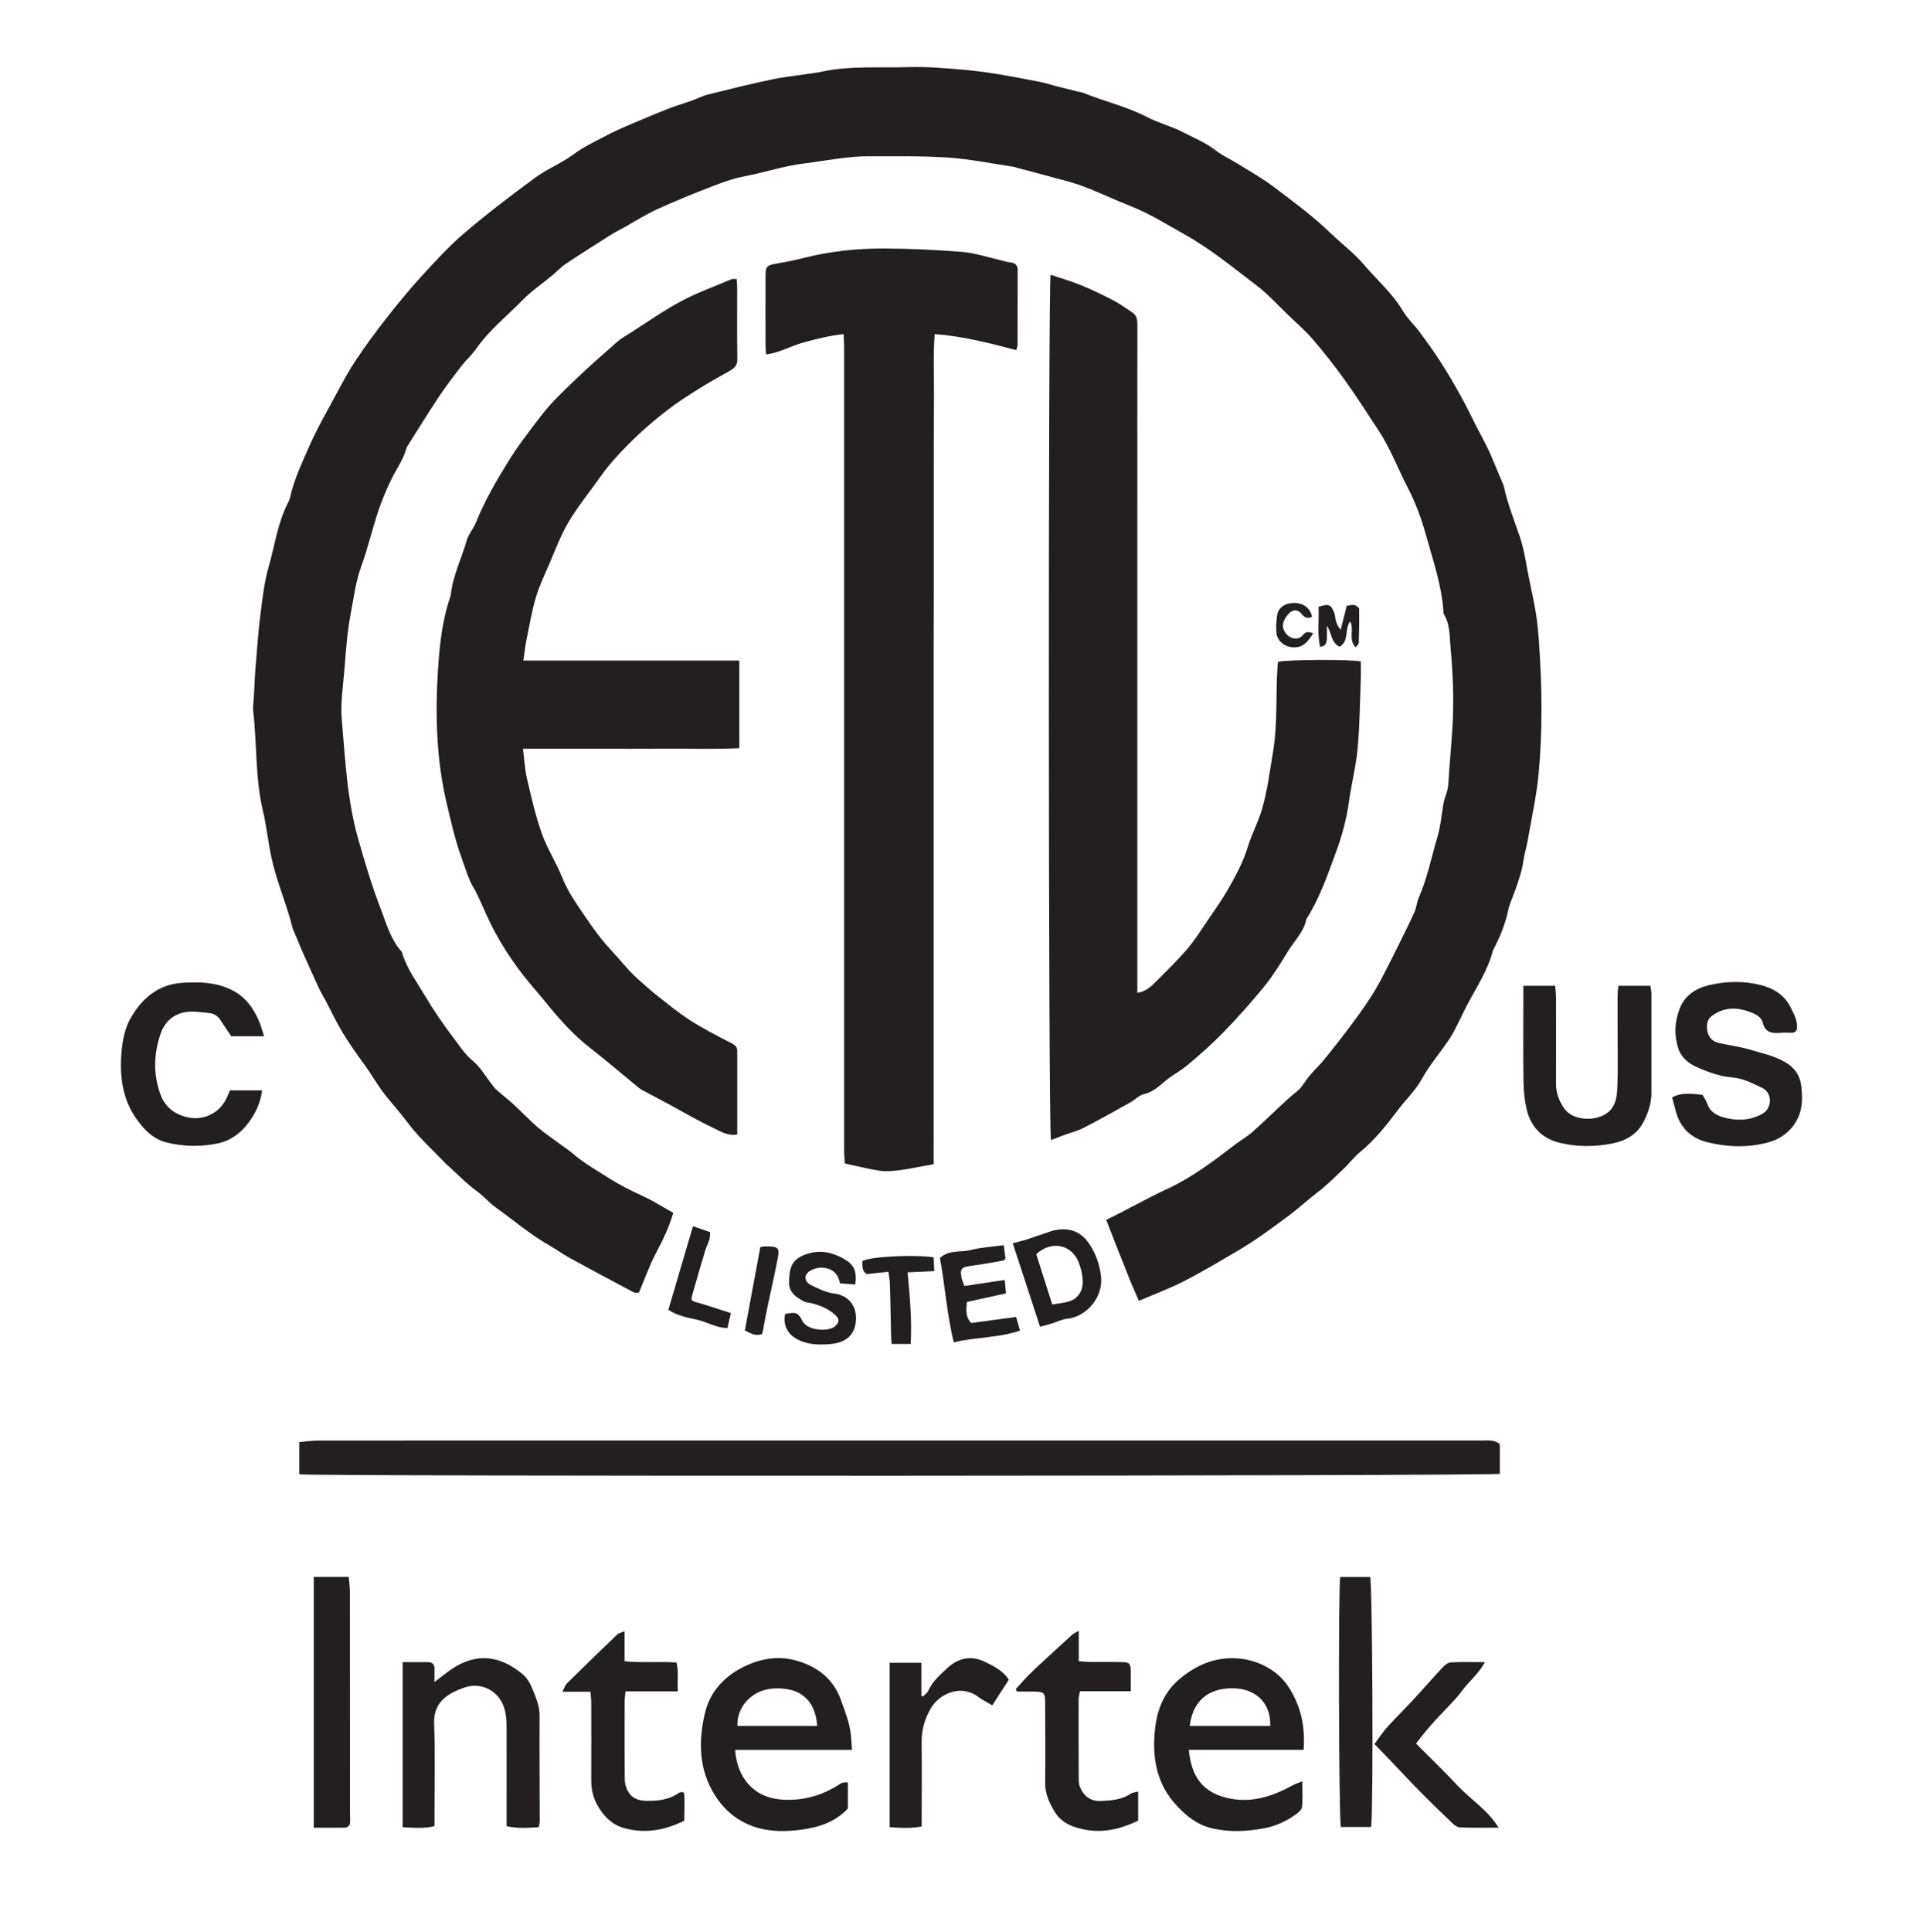
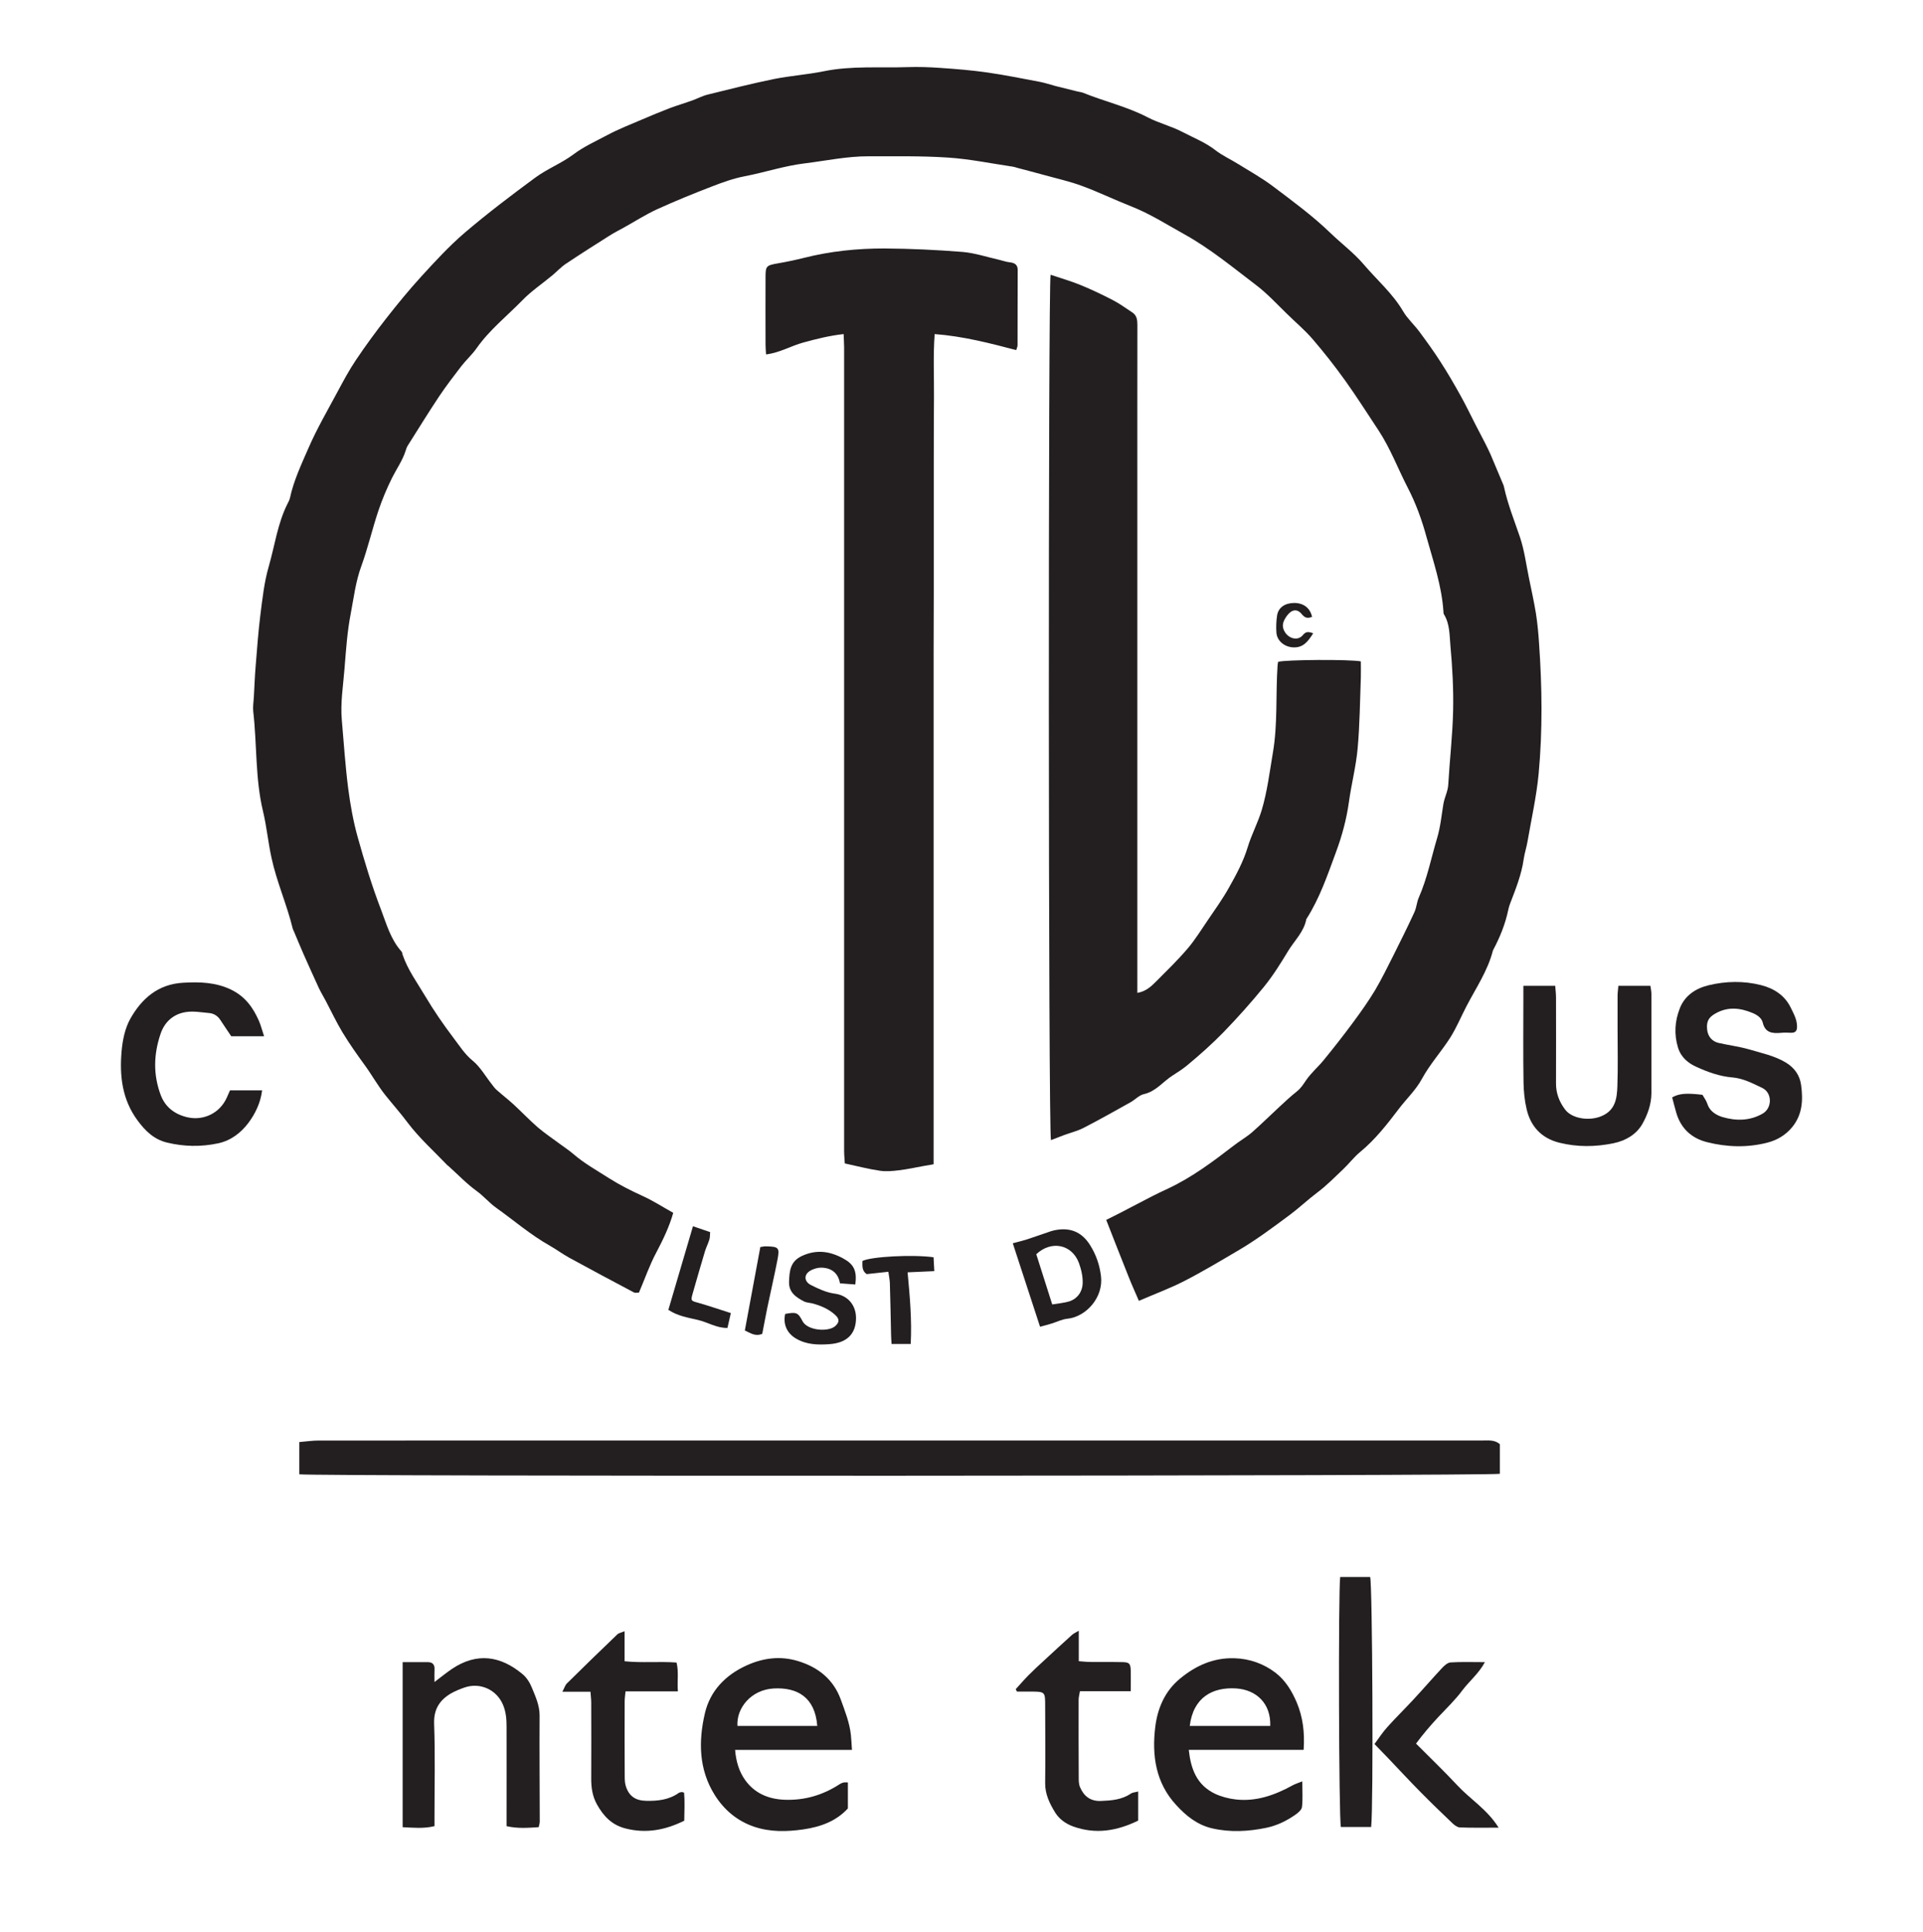
<svg xmlns="http://www.w3.org/2000/svg" version="1.1" id="Layer_1" x="0px" y="0px" width="75px" height="75.333px" viewBox="0 0 75 75.333" enable-background="new 0 0 75 75.333" xml:space="preserve">
  <path fill="#231F20" d="M44.418,50.721c-0.15-0.35-0.275-0.622-0.385-0.9c-0.295-0.735-0.582-1.474-0.889-2.256  c0.178-0.091,0.369-0.182,0.553-0.278c0.412-0.212,0.82-0.43,1.234-0.642c0.209-0.107,0.42-0.206,0.633-0.306  c0.936-0.44,1.748-1.052,2.557-1.674c0.23-0.18,0.492-0.328,0.713-0.518c0.365-0.32,0.707-0.662,1.063-0.989  c0.227-0.21,0.449-0.419,0.689-0.608c0.156-0.124,0.248-0.278,0.357-0.436c0.197-0.286,0.477-0.523,0.697-0.796  c0.391-0.479,0.773-0.967,1.139-1.462c0.299-0.405,0.59-0.815,0.85-1.245c0.264-0.446,0.49-0.915,0.725-1.377  c0.275-0.552,0.551-1.103,0.807-1.661c0.086-0.182,0.094-0.396,0.176-0.581c0.328-0.746,0.482-1.542,0.713-2.315  c0.131-0.441,0.172-0.891,0.246-1.336c0.043-0.254,0.176-0.488,0.189-0.758c0.055-0.958,0.168-1.917,0.189-2.878  c0.018-0.848-0.029-1.699-0.107-2.545c-0.035-0.402-0.021-0.832-0.25-1.206c-0.02-0.03-0.02-0.075-0.021-0.11  c-0.066-1.005-0.396-1.956-0.662-2.914c-0.178-0.652-0.412-1.302-0.725-1.905c-0.387-0.747-0.68-1.54-1.148-2.25  c-0.43-0.647-0.844-1.305-1.297-1.936c-0.398-0.556-0.822-1.096-1.27-1.617c-0.305-0.355-0.672-0.661-1.008-0.992  c-0.391-0.38-0.758-0.782-1.201-1.118c-0.91-0.691-1.793-1.424-2.803-1.983c-0.684-0.38-1.338-0.799-2.076-1.088  c-0.639-0.251-1.254-0.551-1.898-0.788c-0.486-0.182-1.002-0.294-1.506-0.435c-0.33-0.091-0.662-0.176-0.992-0.264  c-0.074-0.02-0.148-0.047-0.225-0.058c-0.838-0.124-1.672-0.297-2.512-0.352c-1.031-0.069-2.066-0.047-3.096-0.05  c-0.838-0.003-1.656,0.173-2.482,0.275c-0.804,0.096-1.564,0.353-2.352,0.504c-0.446,0.085-0.884,0.245-1.309,0.41  c-0.713,0.275-1.424,0.565-2.117,0.881c-0.441,0.204-0.852,0.468-1.275,0.703c-0.188,0.104-0.38,0.201-0.559,0.314  c-0.576,0.363-1.148,0.727-1.713,1.104c-0.196,0.132-0.359,0.311-0.541,0.462c-0.383,0.317-0.804,0.601-1.148,0.953  c-0.603,0.62-1.294,1.165-1.793,1.878c-0.173,0.248-0.406,0.455-0.592,0.694c-0.3,0.388-0.6,0.782-0.873,1.189  c-0.418,0.628-0.814,1.272-1.217,1.909c-0.041,0.063-0.066,0.138-0.088,0.212c-0.119,0.374-0.35,0.696-0.523,1.043  c-0.209,0.418-0.391,0.854-0.54,1.297c-0.237,0.708-0.405,1.438-0.658,2.137c-0.226,0.611-0.298,1.242-0.419,1.873  c-0.138,0.713-0.184,1.427-0.242,2.146c-0.053,0.669-0.165,1.336-0.104,2.008c0.077,0.884,0.135,1.771,0.247,2.649  c0.084,0.639,0.196,1.277,0.369,1.897c0.268,0.958,0.557,1.914,0.915,2.843c0.212,0.556,0.372,1.15,0.793,1.621  c0.033,0.033,0.033,0.094,0.05,0.141c0.203,0.587,0.572,1.088,0.887,1.619c0.33,0.555,0.697,1.088,1.085,1.601  c0.234,0.304,0.436,0.636,0.752,0.896c0.306,0.25,0.507,0.617,0.755,0.928c0.055,0.072,0.107,0.146,0.174,0.207  c0.22,0.195,0.454,0.377,0.672,0.575c0.318,0.295,0.619,0.611,0.947,0.896c0.27,0.23,0.57,0.43,0.859,0.645  c0.174,0.129,0.357,0.248,0.52,0.388c0.434,0.375,0.932,0.649,1.41,0.956c0.419,0.264,0.852,0.481,1.301,0.686  c0.396,0.18,0.766,0.418,1.189,0.655c-0.146,0.521-0.389,1.033-0.658,1.542c-0.268,0.499-0.451,1.039-0.678,1.567  c-0.068,0-0.146,0.022-0.192-0.003c-0.849-0.449-1.696-0.9-2.536-1.36c-0.26-0.144-0.496-0.322-0.752-0.466  c-0.752-0.424-1.395-0.982-2.088-1.476c-0.268-0.19-0.482-0.449-0.746-0.642c-0.408-0.295-0.75-0.656-1.119-0.988  c-0.008-0.009-0.024-0.012-0.033-0.022c-0.525-0.551-1.106-1.069-1.559-1.672c-0.271-0.363-0.578-0.708-0.861-1.061  c-0.303-0.38-0.531-0.796-0.815-1.185c-0.3-0.412-0.598-0.834-0.862-1.27c-0.242-0.401-0.44-0.826-0.658-1.238  c-0.088-0.166-0.188-0.328-0.268-0.499c-0.197-0.43-0.393-0.862-0.586-1.298c-0.133-0.3-0.256-0.605-0.386-0.911  c-0.014-0.033-0.036-0.065-0.044-0.104c-0.226-0.932-0.623-1.813-0.826-2.752c-0.133-0.607-0.189-1.225-0.333-1.822  c-0.306-1.283-0.231-2.595-0.38-3.889c-0.02-0.187,0.014-0.38,0.024-0.567c0.022-0.405,0.038-0.813,0.071-1.214  c0.055-0.669,0.102-1.339,0.186-2.005c0.079-0.625,0.148-1.262,0.324-1.867c0.236-0.821,0.344-1.68,0.738-2.459  c0.035-0.066,0.071-0.138,0.088-0.209c0.146-0.68,0.446-1.313,0.722-1.947c0.327-0.754,0.747-1.473,1.138-2.203  c0.226-0.421,0.451-0.843,0.719-1.239c0.366-0.545,0.758-1.08,1.164-1.6c0.438-0.559,0.888-1.11,1.367-1.636  c0.542-0.592,1.088-1.189,1.699-1.713c0.884-0.754,1.817-1.462,2.76-2.156c0.465-0.342,1.027-0.56,1.489-0.906  c0.407-0.306,0.868-0.51,1.308-0.746c0.443-0.237,0.918-0.422,1.381-0.62c0.355-0.154,0.716-0.3,1.076-0.44  c0.281-0.104,0.573-0.19,0.857-0.292c0.206-0.074,0.404-0.182,0.619-0.234c0.854-0.212,1.707-0.427,2.569-0.604  c0.642-0.129,1.303-0.173,1.944-0.303c1.086-0.223,2.184-0.126,3.275-0.163c0.424-0.014,0.848,0,1.27,0.03  c0.616,0.042,1.23,0.091,1.842,0.179c0.688,0.099,1.369,0.237,2.053,0.366c0.205,0.039,0.406,0.11,0.611,0.163  c0.277,0.071,0.559,0.141,0.84,0.209c0.076,0.02,0.158,0.025,0.23,0.053c0.832,0.338,1.719,0.54,2.52,0.958  c0.434,0.226,0.928,0.345,1.361,0.573c0.432,0.226,0.893,0.405,1.283,0.71c0.273,0.212,0.6,0.358,0.898,0.545  c0.451,0.278,0.916,0.54,1.338,0.856c0.773,0.583,1.557,1.157,2.252,1.829c0.428,0.413,0.916,0.777,1.295,1.223  c0.516,0.606,1.129,1.132,1.535,1.826c0.17,0.289,0.438,0.529,0.641,0.804c0.281,0.38,0.557,0.76,0.811,1.157  c0.281,0.432,0.539,0.878,0.789,1.328c0.201,0.36,0.381,0.735,0.568,1.102c0.129,0.248,0.258,0.493,0.385,0.741  c0.074,0.146,0.146,0.292,0.213,0.44c0.17,0.405,0.342,0.81,0.51,1.212c0.01,0.025,0.014,0.05,0.02,0.074  c0.145,0.667,0.4,1.3,0.619,1.944c0.174,0.515,0.242,1.061,0.352,1.595c0.094,0.457,0.195,0.915,0.271,1.375  c0.061,0.388,0.098,0.779,0.123,1.173c0.119,1.697,0.141,3.396-0.016,5.09c-0.084,0.878-0.279,1.746-0.43,2.619  c-0.039,0.237-0.117,0.466-0.152,0.702c-0.086,0.619-0.322,1.192-0.543,1.771c-0.027,0.068-0.043,0.146-0.061,0.22  c-0.115,0.546-0.322,1.058-0.586,1.554c-0.006,0.011-0.012,0.021-0.014,0.033c-0.201,0.787-0.664,1.459-1.033,2.172  c-0.209,0.402-0.385,0.826-0.627,1.213c-0.348,0.545-0.795,1.037-1.104,1.605c-0.238,0.44-0.6,0.776-0.895,1.164  c-0.459,0.604-0.926,1.207-1.525,1.699c-0.236,0.196-0.424,0.447-0.646,0.658c-0.332,0.314-0.654,0.645-1.02,0.918  c-0.357,0.268-0.68,0.575-1.039,0.846c-0.666,0.495-1.33,0.994-2.049,1.415c-0.693,0.407-1.383,0.821-2.096,1.187  C45.645,50.228,45.063,50.442,44.418,50.721" />
  <path fill="#231F20" d="M40.975,10.713c0.393,0.132,0.791,0.246,1.172,0.402c0.432,0.176,0.854,0.38,1.266,0.592  c0.26,0.135,0.496,0.311,0.742,0.471c0.188,0.121,0.205,0.297,0.205,0.496c-0.004,2.294-0.002,4.588-0.002,6.883  c0,6.224,0,12.448,0,18.672v0.484c0.33-0.055,0.535-0.247,0.727-0.439c0.42-0.422,0.85-0.838,1.232-1.287  c0.297-0.347,0.535-0.738,0.793-1.115c0.283-0.416,0.58-0.829,0.822-1.264c0.287-0.508,0.563-1.02,0.732-1.581  c0.148-0.487,0.396-0.948,0.543-1.435c0.219-0.73,0.309-1.485,0.436-2.234c0.195-1.135,0.107-2.275,0.184-3.41  c0.004-0.05,0.014-0.099,0.023-0.143c0.281-0.085,2.801-0.102,3.225-0.017c0,0.204,0.006,0.413,0,0.625  c-0.035,0.923-0.041,1.851-0.125,2.771c-0.063,0.7-0.244,1.388-0.34,2.087c-0.094,0.67-0.268,1.319-0.502,1.947  c-0.33,0.896-0.637,1.805-1.16,2.622c-0.09,0.493-0.465,0.837-0.713,1.247c-0.287,0.475-0.584,0.951-0.934,1.383  c-0.496,0.609-1.023,1.198-1.572,1.766c-0.449,0.463-0.934,0.893-1.432,1.306c-0.174,0.144-0.373,0.27-0.563,0.392  c-0.375,0.236-0.643,0.619-1.121,0.727c-0.189,0.041-0.344,0.221-0.525,0.319c-0.609,0.341-1.217,0.683-1.84,1.003  c-0.229,0.118-0.49,0.179-0.736,0.27c-0.172,0.063-0.346,0.132-0.523,0.201C40.885,44.115,40.879,11.097,40.975,10.713" />
-   <path fill="#231F20" d="M28.73,10.875c0.008,0.143,0.021,0.256,0.021,0.366c0,0.915-0.008,1.826,0.006,2.74  c0.006,0.251-0.088,0.361-0.316,0.49c-0.375,0.209-0.752,0.419-1.119,0.647c-0.341,0.215-0.688,0.43-1.016,0.667  c-0.642,0.468-1.245,0.983-1.801,1.542c-0.392,0.394-0.766,0.807-1.086,1.258c-0.416,0.589-0.875,1.151-1.242,1.765  c-0.305,0.51-0.51,1.074-0.746,1.62c-0.189,0.438-0.399,0.875-0.534,1.33c-0.159,0.542-0.253,1.107-0.366,1.664  c-0.05,0.245-0.074,0.496-0.119,0.793h8.423v3.415c-0.937,0.047-1.87,0.014-2.804,0.02c-0.926,0.005-1.854,0.003-2.779,0.003h-2.855  c0.055,0.424,0.074,0.813,0.162,1.189c0.166,0.711,0.328,1.43,0.573,2.118c0.209,0.59,0.562,1.127,0.793,1.71  c0.148,0.366,0.341,0.702,0.56,1.027c0.421,0.625,0.834,1.262,1.359,1.821c0.354,0.377,0.664,0.787,1.055,1.131  c0.224,0.193,0.436,0.396,0.667,0.578c0.444,0.348,0.876,0.709,1.347,1.012c0.521,0.333,1.077,0.619,1.631,0.902  c0.138,0.072,0.203,0.144,0.209,0.281c0,0.077,0,0.152,0,0.229c0,0.876,0,1.749,0,2.625v0.416c-0.366,0.066-0.637-0.115-0.889-0.234  c-0.615-0.283-1.193-0.631-1.788-0.95c-0.341-0.185-0.686-0.363-1.03-0.548c-0.055-0.03-0.109-0.068-0.16-0.11  c-0.625-0.513-1.241-1.041-1.881-1.54c-0.646-0.504-1.182-1.104-1.688-1.731c-0.363-0.446-0.758-0.876-1.096-1.339  c-0.331-0.451-0.635-0.922-0.901-1.41c-0.267-0.484-0.471-1-0.708-1.498c-0.09-0.189-0.215-0.366-0.295-0.559  c-0.121-0.293-0.217-0.596-0.324-0.893c-0.251-0.703-0.414-1.427-0.582-2.148c-0.396-1.699-0.438-3.418-0.33-5.139  c0.063-0.964,0.16-1.939,0.484-2.873c0.009-0.024,0.014-0.049,0.018-0.074c0.076-0.735,0.416-1.402,0.617-2.104  c0.068-0.245,0.258-0.458,0.357-0.7c0.338-0.84,0.791-1.619,1.27-2.396c0.38-0.617,0.826-1.187,1.264-1.76  c0.387-0.512,0.865-0.961,1.334-1.41c0.533-0.515,1.096-1.005,1.654-1.496c0.144-0.126,0.316-0.22,0.479-0.325  c0.664-0.421,1.308-0.878,2.003-1.25c0.627-0.336,1.308-0.578,1.966-0.859C28.573,10.87,28.63,10.88,28.73,10.875" />
  <path fill="#231F20" d="M36.412,45.396c-0.154,0.027-0.268,0.047-0.383,0.066c-0.322,0.059-0.645,0.13-0.97,0.168  c-0.248,0.031-0.507,0.055-0.749,0.017c-0.443-0.065-0.876-0.179-1.361-0.284c-0.008-0.148-0.027-0.321-0.027-0.492  c0-5.918,0-11.837,0-17.755c0-4.525,0-9.05,0-13.575c0-0.16-0.014-0.322-0.019-0.515c-0.565,0.063-1.063,0.19-1.567,0.328  c-0.482,0.129-0.92,0.399-1.459,0.465c-0.009-0.154-0.02-0.265-0.02-0.377c-0.003-0.873-0.003-1.749,0-2.622  c0-0.457,0.024-0.471,0.504-0.556c0.338-0.058,0.672-0.129,1.005-0.212c1.024-0.259,2.073-0.366,3.129-0.364  c1.017,0.006,2.035,0.055,3.049,0.135c0.48,0.042,0.947,0.199,1.421,0.306c0.141,0.033,0.277,0.085,0.422,0.099  c0.205,0.022,0.309,0.107,0.305,0.314c-0.006,0.975-0.002,1.953-0.006,2.927c-0.002,0.047-0.027,0.094-0.051,0.182  c-1.039-0.273-2.069-0.54-3.182-0.625c-0.063,0.84-0.02,1.661-0.027,2.479c-0.008,0.834-0.006,1.671-0.008,2.509  c0,0.824,0,1.647,0,2.47c0,0.837,0.002,1.675,0,2.509c0,0.823-0.006,1.65-0.006,2.473s0,1.647,0,2.47c0,0.837,0,1.672,0,2.509  c0,0.823,0,1.646,0,2.473c0,0.824,0,1.647,0,2.471c0,0.838,0,1.672,0,2.509c0,0.823,0,1.647,0,2.471c0,0.837,0,1.675,0,2.512  C36.412,43.7,36.412,44.522,36.412,45.396" />
  <path fill="#231F20" d="M58.496,56.308v1.156c-0.295,0.089-46.409,0.105-46.822,0.02v-1.258c0.271-0.022,0.519-0.059,0.763-0.059  c15.134-0.002,30.27-0.002,45.405-0.002C58.064,56.165,58.295,56.137,58.496,56.308" />
  <path fill="#231F20" d="M46.402,67.296h3.139c0.031-0.887-0.551-1.409-1.322-1.462C47.297,65.773,46.539,66.176,46.402,67.296   M50.844,68.228h-4.48c0.08,0.746,0.311,1.369,1.02,1.71c0.248,0.118,0.537,0.192,0.813,0.224c0.803,0.09,1.525-0.171,2.209-0.546  c0.104-0.058,0.219-0.094,0.385-0.159c0,0.377,0.025,0.693-0.012,1.002c-0.014,0.11-0.154,0.227-0.264,0.303  c-0.338,0.234-0.705,0.416-1.121,0.504c-0.707,0.146-1.41,0.186-2.121,0.022c-0.588-0.135-1.027-0.501-1.4-0.909  c-0.805-0.87-0.951-1.943-0.816-3.045c0.088-0.714,0.367-1.392,0.967-1.885c0.609-0.501,1.295-0.818,2.121-0.793  c0.605,0.017,1.15,0.221,1.604,0.567c0.383,0.292,0.639,0.716,0.828,1.162C50.816,66.958,50.889,67.55,50.844,68.228" />
  <path fill="#231F20" d="M31.874,67.295c-0.083-1.118-0.78-1.512-1.702-1.46c-0.885,0.05-1.457,0.773-1.41,1.46H31.874z   M33.228,68.229H28.67c0.036,0.443,0.151,0.837,0.388,1.171c0.359,0.506,0.888,0.746,1.529,0.773  c0.799,0.033,1.518-0.185,2.173-0.614c0.042-0.027,0.091-0.047,0.141-0.058c0.05-0.012,0.102-0.003,0.168-0.003v1.014  c-0.454,0.495-1.058,0.719-1.737,0.817c-0.65,0.094-1.293,0.107-1.92-0.104c-0.67-0.227-1.174-0.664-1.531-1.229  c-0.631-0.998-0.643-2.104-0.389-3.195c0.201-0.859,0.787-1.487,1.636-1.87c0.645-0.289,1.308-0.374,1.997-0.165  c0.81,0.248,1.388,0.73,1.669,1.506c0.162,0.449,0.341,0.896,0.392,1.375C33.204,67.821,33.212,67.994,33.228,68.229" />
  <path fill="#231F20" d="M15.703,64.807c0.36,0,0.664,0,0.969,0c0.201,0,0.284,0.094,0.275,0.284  c-0.008,0.146-0.002,0.295-0.002,0.492c0.262-0.197,0.465-0.365,0.683-0.512c0.989-0.661,1.903-0.496,2.74,0.195  c0.165,0.133,0.294,0.334,0.372,0.529c0.143,0.35,0.305,0.693,0.305,1.088c-0.008,1.379,0.004,2.762,0.006,4.142  c0,0.061-0.021,0.121-0.041,0.218c-0.408,0.025-0.807,0.061-1.253-0.039v-0.418c0-1.154,0.003-2.305,0-3.459  c0-0.292-0.02-0.573-0.138-0.854c-0.245-0.587-0.89-0.891-1.51-0.673c-0.182,0.063-0.365,0.138-0.531,0.234  c-0.457,0.272-0.669,0.642-0.646,1.192c0.043,1.189,0.014,2.383,0.014,3.574v0.402c-0.419,0.105-0.821,0.061-1.242,0.042V64.807z" />
  <path fill="#231F20" d="M65.217,42.788c0.273-0.154,0.557-0.176,1.182-0.1c0.061,0.11,0.15,0.224,0.189,0.35  c0.092,0.289,0.34,0.441,0.59,0.516c0.529,0.156,1.072,0.154,1.57-0.135c0.379-0.218,0.373-0.815-0.018-1  c-0.371-0.176-0.742-0.375-1.172-0.41c-0.49-0.041-0.949-0.209-1.383-0.405c-0.332-0.148-0.611-0.372-0.73-0.757  c-0.16-0.526-0.123-1.033,0.068-1.525c0.191-0.496,0.607-0.78,1.125-0.906c0.676-0.163,1.365-0.177,2.043-0.006  c0.512,0.129,0.93,0.404,1.162,0.881c0.113,0.234,0.248,0.469,0.244,0.741c0,0.157-0.057,0.239-0.229,0.237  c-0.131-0.004-0.264-0.012-0.396,0.002c-0.342,0.03-0.619,0-0.713-0.402c-0.043-0.179-0.221-0.303-0.416-0.38  c-0.484-0.198-0.959-0.242-1.432,0.03c-0.262,0.148-0.354,0.309-0.32,0.625c0.027,0.26,0.186,0.461,0.449,0.521  c0.396,0.09,0.805,0.141,1.193,0.253c0.486,0.144,0.994,0.248,1.434,0.515c0.334,0.204,0.537,0.493,0.59,0.876  c0.078,0.589,0.053,1.154-0.357,1.649c-0.254,0.303-0.578,0.496-0.965,0.596c-0.787,0.201-1.58,0.174-2.354-0.022  c-0.623-0.157-1.033-0.562-1.201-1.171C65.316,43.171,65.266,42.976,65.217,42.788" />
  <path fill="#231F20" d="M59.414,38.438h1.242c0.012,0.163,0.031,0.309,0.031,0.457c0.002,1.116,0.004,2.229,0,3.344  c-0.004,0.381,0.125,0.717,0.35,1.017c0.266,0.364,0.943,0.463,1.414,0.267c0.557-0.229,0.611-0.699,0.629-1.164  c0.027-0.746,0.008-1.496,0.008-2.242c0-0.43-0.002-0.861,0-1.291c0-0.125,0.02-0.246,0.031-0.387h1.25  c0.014,0.105,0.039,0.213,0.039,0.32c0,1.291,0,2.583,0,3.875c-0.004,0.43-0.154,0.837-0.355,1.192  c-0.227,0.396-0.631,0.647-1.121,0.749c-0.713,0.148-1.418,0.154-2.121-0.021c-0.699-0.177-1.113-0.64-1.268-1.298  c-0.082-0.341-0.117-0.7-0.123-1.052c-0.018-1.102-0.006-2.203-0.006-3.305V38.438z" />
  <path fill="#231F20" d="M10.3,40.405H9.019c-0.145-0.218-0.289-0.425-0.426-0.637c-0.105-0.162-0.26-0.256-0.449-0.27  c-0.301-0.027-0.611-0.083-0.9-0.036c-0.488,0.077-0.824,0.388-0.979,0.84c-0.275,0.802-0.297,1.608,0.009,2.41  c0.185,0.481,0.579,0.757,1.071,0.859c0.587,0.121,1.226-0.154,1.504-0.782c0.041-0.091,0.08-0.182,0.121-0.275h1.253  c-0.061,0.49-0.271,0.922-0.548,1.286c-0.278,0.36-0.652,0.666-1.165,0.779c-0.675,0.144-1.341,0.13-1.999-0.03  c-0.508-0.121-0.849-0.46-1.144-0.859c-0.606-0.818-0.708-1.746-0.625-2.699c0.038-0.43,0.13-0.893,0.341-1.27  c0.436-0.773,1.072-1.352,2.072-1.404c0.639-0.036,1.258-0.017,1.854,0.268c0.553,0.267,0.867,0.707,1.093,1.228  C10.176,39.983,10.22,40.165,10.3,40.405" />
  <path fill="#231F20" d="M39.615,65.862c0.168-0.182,0.328-0.372,0.504-0.549c0.188-0.189,0.385-0.371,0.584-0.553  c0.369-0.342,0.74-0.684,1.113-1.02c0.061-0.053,0.141-0.086,0.258-0.157v1.188c0.168,0.011,0.309,0.03,0.449,0.03  c0.41,0.006,0.82-0.003,1.23,0.006c0.293,0.002,0.34,0.052,0.348,0.336c0.006,0.25,0,0.501,0,0.799h-1.982  c-0.023,0.14-0.051,0.236-0.051,0.332c-0.002,1.014-0.002,2.027,0.004,3.041c0,0.124,0.002,0.259,0.053,0.372  c0.145,0.341,0.398,0.551,0.814,0.534c0.412-0.017,0.814-0.047,1.168-0.289c0.066-0.045,0.164-0.047,0.283-0.08v1.135  c-0.818,0.399-1.652,0.548-2.541,0.226c-0.299-0.11-0.537-0.292-0.688-0.528c-0.219-0.354-0.406-0.728-0.398-1.171  c0.014-0.999,0.002-2.002,0-3.002c0-0.554,0-0.554-0.59-0.556c-0.17,0-0.342,0-0.512,0C39.645,65.925,39.631,65.896,39.615,65.862" />
  <path fill="#231F20" d="M23.029,65.962h-1.096c0.08-0.148,0.107-0.256,0.18-0.327c0.649-0.642,1.305-1.278,1.966-1.911  c0.058-0.055,0.159-0.069,0.28-0.121v1.17c0.681,0.072,1.339,0,2.027,0.05c0.092,0.366,0.02,0.728,0.053,1.124h-2.043  c-0.015,0.159-0.033,0.28-0.033,0.402c-0.004,0.963-0.004,1.928,0.002,2.891c0,0.139,0.003,0.281,0.045,0.411  c0.123,0.377,0.369,0.556,0.789,0.564c0.452,0.011,0.896-0.038,1.275-0.309c0.031-0.02,0.074-0.024,0.113-0.033  c0.012-0.003,0.025,0.006,0.094,0.024c0.03,0.34,0.012,0.7,0.006,1.094c-0.732,0.361-1.484,0.513-2.306,0.298  c-0.537-0.141-0.851-0.491-1.102-0.939c-0.179-0.327-0.224-0.667-0.22-1.024c0.005-0.975,0.002-1.953,0-2.928  C23.06,66.263,23.041,66.128,23.029,65.962" />
-   <path fill="#231F20" d="M12.237,71.263v-9.779H13.6c0.017,0.192,0.047,0.388,0.047,0.586c0.003,2.823,0.003,5.646,0.003,8.469  c0,0.163,0.006,0.328,0.006,0.493c0,0.135-0.078,0.226-0.213,0.229C13.052,71.269,12.658,71.263,12.237,71.263" />
  <path fill="#231F20" d="M53.477,71.236h-1.18c-0.082-0.289-0.104-9.245-0.027-9.749h1.168C53.527,61.751,53.57,70.429,53.477,71.236  " />
-   <path fill="#231F20" d="M34.697,64.833h1.238v1.291c0.022,0.006,0.047,0.014,0.069,0.021c0.069-0.071,0.159-0.135,0.196-0.217  c0.162-0.358,0.451-0.614,0.732-0.876c0.416-0.383,0.9-0.526,1.444-0.272c0.359,0.171,0.729,0.344,0.969,0.713  c-0.209,0.325-0.422,0.658-0.643,1c-0.211-0.127-0.389-0.207-0.537-0.322c-0.655-0.51-1.52-0.162-1.873,0.454  c-0.229,0.402-0.353,0.835-0.347,1.303c0.011,0.962,0.002,1.925,0.002,2.887v0.401c-0.43,0.08-0.828,0.059-1.252,0.025V64.833z" />
  <path fill="#231F20" d="M58.449,71.262c-0.561,0-1.033,0.009-1.508-0.009c-0.098-0.002-0.211-0.085-0.289-0.159  c-0.426-0.405-0.848-0.813-1.258-1.229c-0.428-0.433-0.84-0.878-1.26-1.319c-0.164-0.171-0.332-0.344-0.527-0.545  c0.17-0.229,0.318-0.46,0.504-0.664c0.33-0.369,0.688-0.716,1.023-1.08c0.373-0.401,0.729-0.814,1.102-1.214  c0.09-0.097,0.219-0.215,0.336-0.224c0.42-0.027,0.842-0.011,1.342-0.011c-0.25,0.458-0.613,0.743-0.879,1.099  c-0.275,0.372-0.619,0.699-0.939,1.041c-0.311,0.334-0.602,0.676-0.869,1.036c0.563,0.564,1.102,1.082,1.611,1.628  C57.338,70.151,58.002,70.546,58.449,71.262" />
  <path fill="#231F20" d="M41.039,50.861c0.242-0.041,0.455-0.058,0.65-0.115c0.328-0.1,0.523-0.378,0.537-0.697  c0.01-0.28-0.053-0.545-0.148-0.81c-0.271-0.719-1.072-0.89-1.662-0.336C40.621,49.542,40.824,50.185,41.039,50.861 M40.564,51.731  c-0.357-1.09-0.705-2.15-1.064-3.255c0.211-0.058,0.385-0.097,0.553-0.151c0.32-0.105,0.637-0.218,0.953-0.325  c0.088-0.027,0.18-0.044,0.27-0.056c0.563-0.07,0.961,0.158,1.242,0.609c0.232,0.371,0.369,0.768,0.422,1.203  c0.102,0.821-0.57,1.59-1.322,1.664c-0.203,0.02-0.398,0.123-0.598,0.184C40.885,51.646,40.746,51.683,40.564,51.731" />
-   <path fill="#231F20" d="M37.613,50.142c0.524-0.08,1.034-0.156,1.573-0.236c0.02,0.182,0.033,0.342,0.049,0.523  c-0.521,0.115-1.018,0.223-1.525,0.336c-0.028,0.309-0.058,0.595,0.171,0.82c0.581-0.08,1.141-0.154,1.749-0.236  c0.053,0.179,0.096,0.338,0.152,0.531c-0.852,0.295-1.723,0.248-2.582,0.46c-0.278-1.116-0.339-2.214-0.542-3.288  c0.35-0.334,0.809-0.213,1.203-0.314c0.403-0.104,0.827-0.124,1.29-0.188c0.023,0.207,0.043,0.361,0.063,0.535  c-0.039,0.027-0.068,0.063-0.104,0.068c-0.41,0.072-0.822,0.148-1.235,0.203c-0.377,0.051-0.438,0.105-0.375,0.455  C37.517,49.907,37.564,49.999,37.613,50.142" />
  <path fill="#231F20" d="M33.359,50.083c-0.207-0.014-0.389-0.027-0.599-0.045c-0.063-0.383-0.313-0.598-0.71-0.611  c-0.16-0.005-0.345,0.05-0.475,0.135c-0.233,0.154-0.203,0.414,0.051,0.541c0.294,0.148,0.592,0.291,0.934,0.338  c0.509,0.066,0.822,0.449,0.826,0.939c0.002,0.628-0.35,0.982-1.041,1.03c-0.449,0.032-0.893,0.022-1.303-0.221  c-0.34-0.201-0.51-0.546-0.419-0.958c0.433-0.078,0.499-0.063,0.677,0.283c0.196,0.372,1.009,0.427,1.273,0.193  c0.17-0.152,0.176-0.279-0.004-0.441c-0.253-0.23-0.564-0.363-0.9-0.449c-0.102-0.023-0.215-0.027-0.305-0.07  c-0.322-0.166-0.604-0.359-0.59-0.771c0.017-0.416,0.039-0.797,0.516-1.012c0.566-0.256,1.087-0.176,1.602,0.107  C33.306,49.298,33.427,49.551,33.359,50.083" />
  <path fill="#231F20" d="M35.519,52.402h-0.746c-0.009-0.13-0.018-0.251-0.02-0.372c-0.014-0.669-0.027-1.341-0.047-2.01  c-0.006-0.133-0.036-0.268-0.059-0.433c-0.295,0.03-0.553,0.058-0.842,0.091c-0.186-0.113-0.174-0.316-0.168-0.512  c0.333-0.172,1.961-0.257,2.773-0.145c0.01,0.16,0.019,0.331,0.029,0.541c-0.35,0.014-0.672,0.029-1.041,0.047  C35.486,50.558,35.568,51.469,35.519,52.402" />
  <path fill="#231F20" d="M27.027,47.812c0.268,0.091,0.453,0.154,0.67,0.229c-0.011,0.1-0.003,0.198-0.03,0.289  c-0.047,0.154-0.124,0.301-0.171,0.455c-0.165,0.551-0.324,1.102-0.482,1.654c-0.079,0.283-0.063,0.281,0.219,0.358  c0.424,0.121,0.84,0.265,1.271,0.401c-0.049,0.215-0.088,0.383-0.132,0.579c-0.425,0.009-0.774-0.226-1.159-0.313  c-0.383-0.092-0.773-0.146-1.146-0.392C26.383,50.001,26.7,48.924,27.027,47.812" />
  <path fill="#231F20" d="M29.05,51.876c0.203-1.1,0.404-2.179,0.604-3.253c0.102-0.014,0.15-0.03,0.203-0.027  c0.516,0.008,0.557,0.044,0.466,0.521c-0.121,0.625-0.267,1.25-0.397,1.875c-0.068,0.334-0.129,0.667-0.197,1.014  C29.46,52.124,29.259,51.972,29.05,51.876" />
-   <path fill="#231F20" d="M52.66,24.23c-0.236,0.311-0.027,0.768-0.418,0.989c-0.344-0.188-0.297-0.548-0.49-0.815  c0,0.157,0.006,0.314-0.002,0.471c-0.01,0.146,0.002,0.309-0.262,0.35c-0.125-0.532-0.033-1.055-0.064-1.564  c0.395-0.127,0.477-0.1,0.604,0.209c0.045,0.102,0.045,0.223,0.074,0.331c0.035,0.126,0.086,0.248,0.189,0.355  c0.076-0.3,0.152-0.603,0.234-0.936c0.094-0.011,0.199-0.047,0.295-0.031c0.072,0.014,0.186,0.097,0.188,0.149  c0.008,0.443,0,0.884-0.014,1.328c-0.002,0.049-0.066,0.099-0.121,0.173C52.57,24.924,52.828,24.549,52.66,24.23" />
  <path fill="#231F20" d="M51.217,24.692c-0.205,0.325-0.395,0.578-0.805,0.548c-0.322-0.025-0.6-0.25-0.629-0.562  c-0.018-0.224-0.008-0.455,0.025-0.678c0.047-0.314,0.309-0.49,0.676-0.49c0.359,0.003,0.615,0.198,0.688,0.542  c-0.156,0.058-0.264,0.061-0.395-0.099c-0.189-0.237-0.406-0.19-0.592,0.066c-0.15,0.212-0.225,0.408-0.053,0.656  c0.166,0.234,0.492,0.314,0.678,0.091C50.932,24.618,51.025,24.624,51.217,24.692" />
</svg>